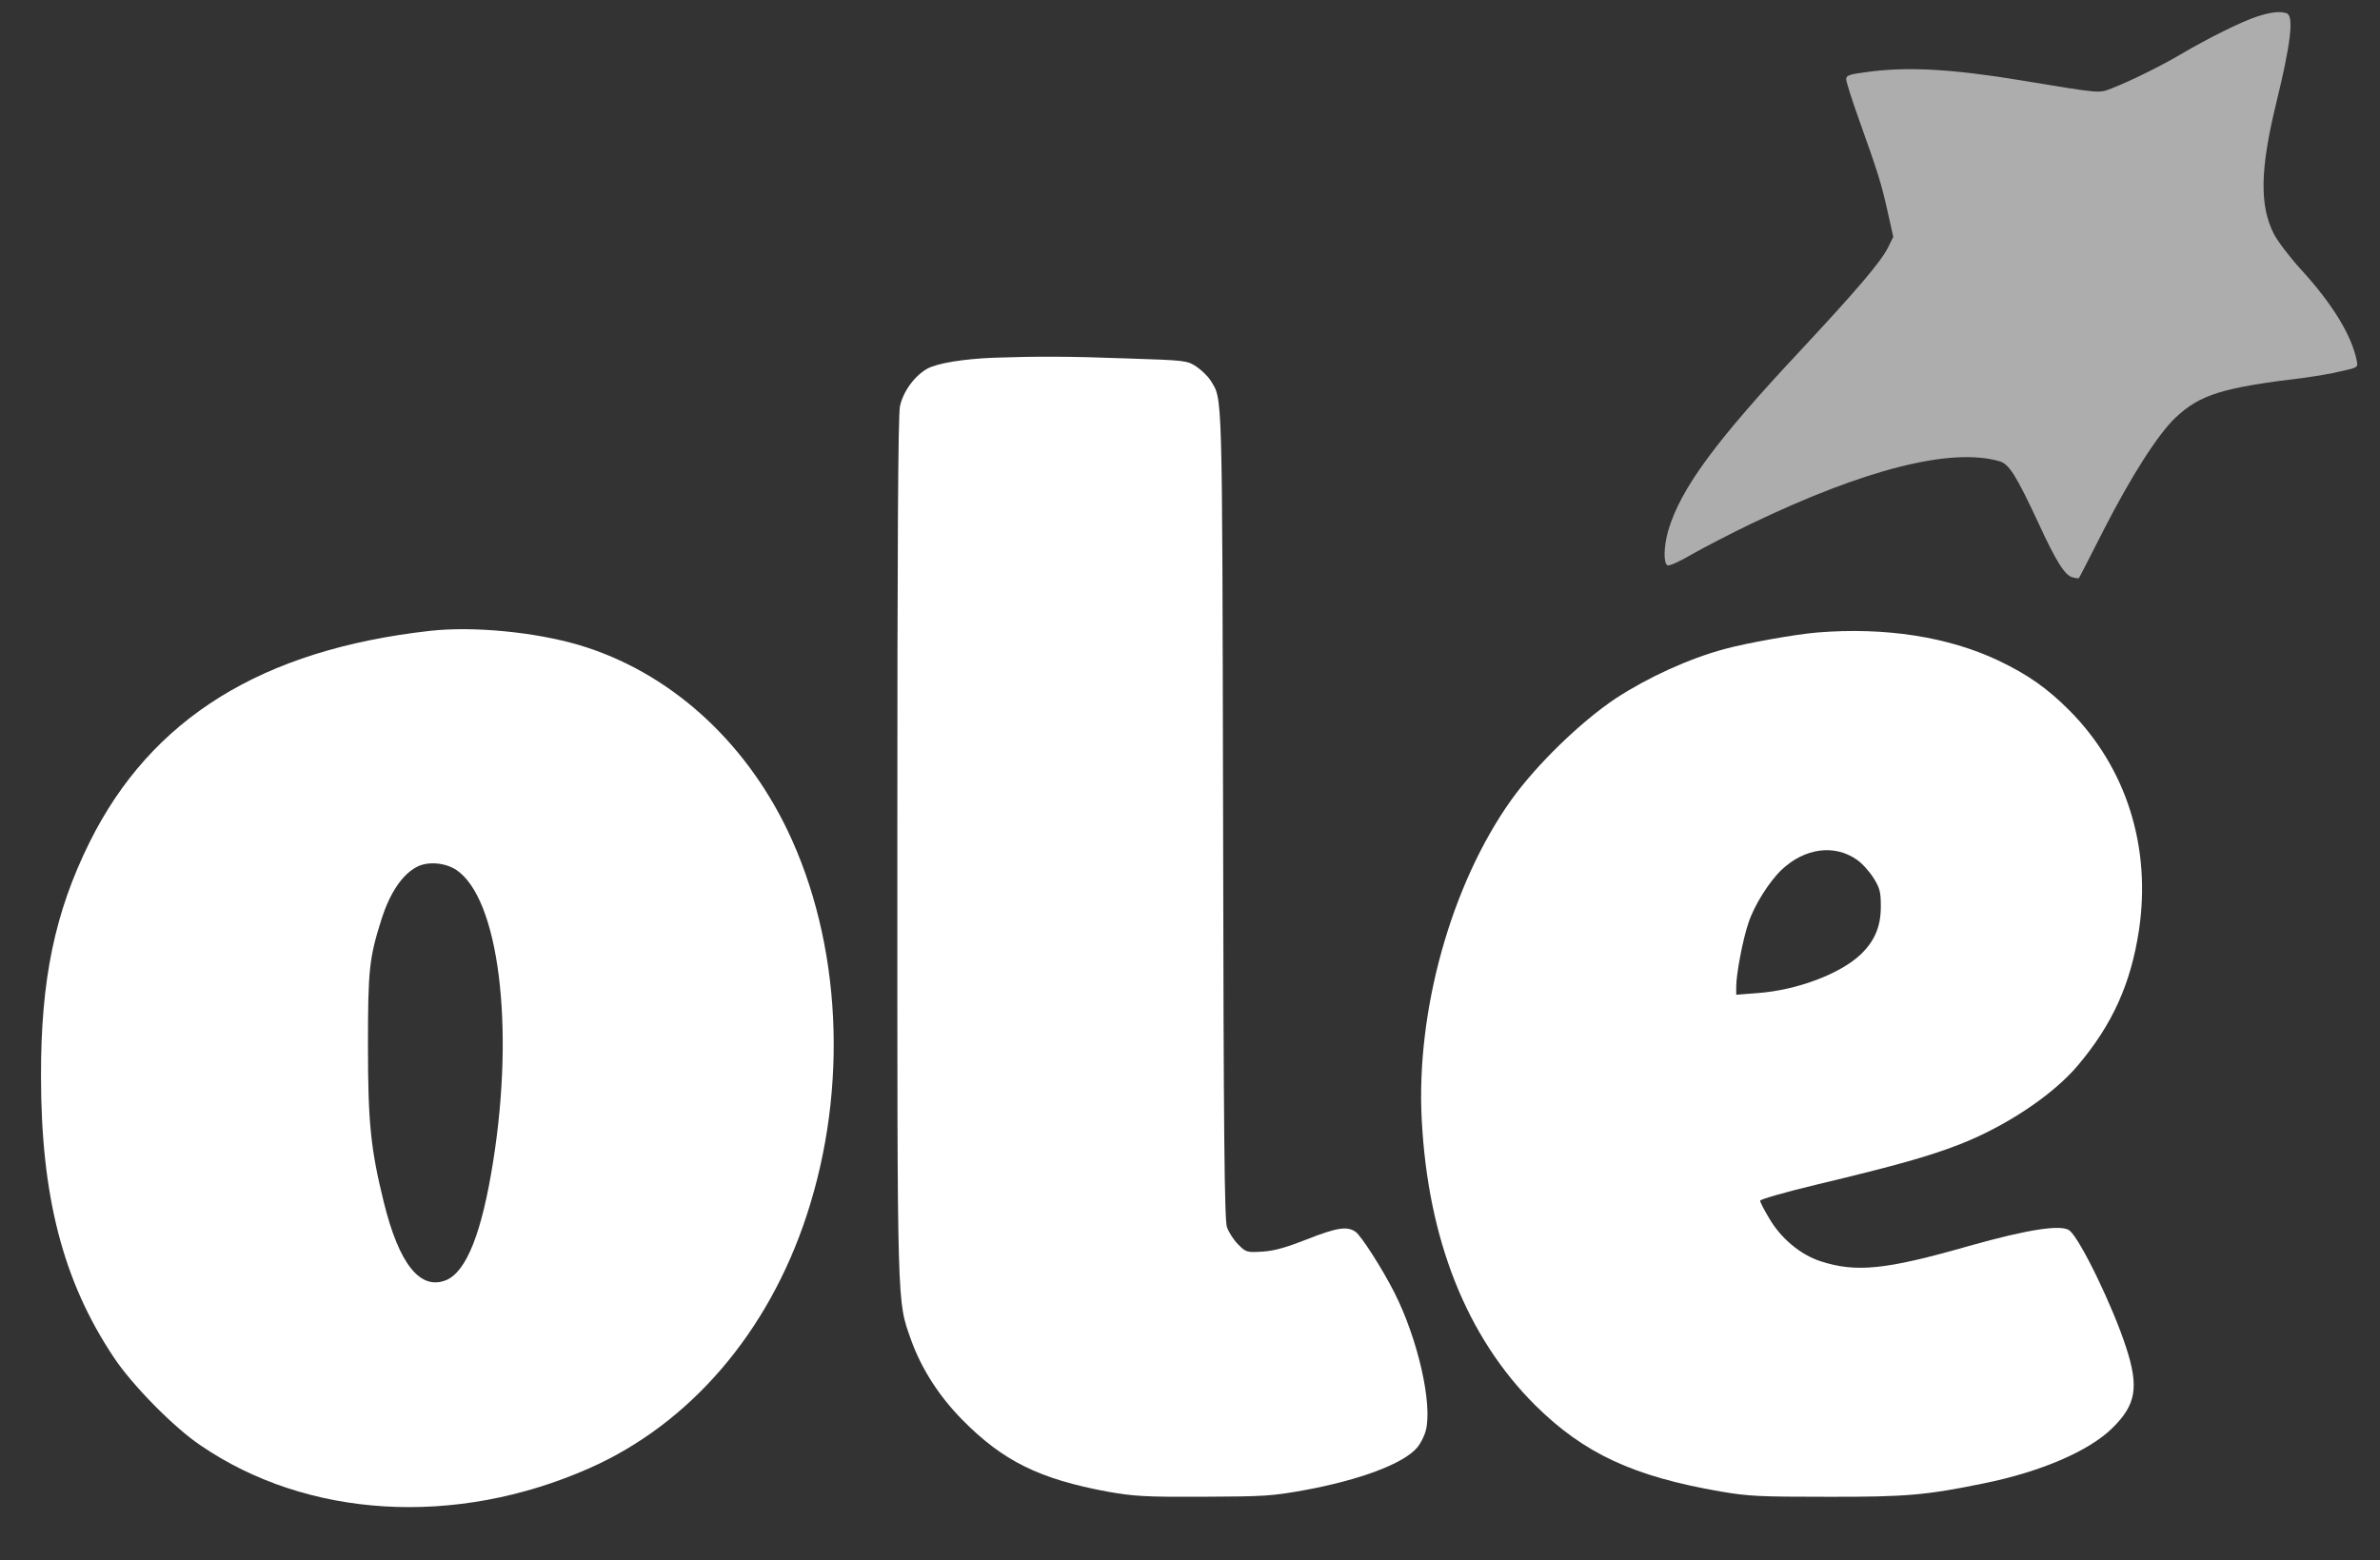
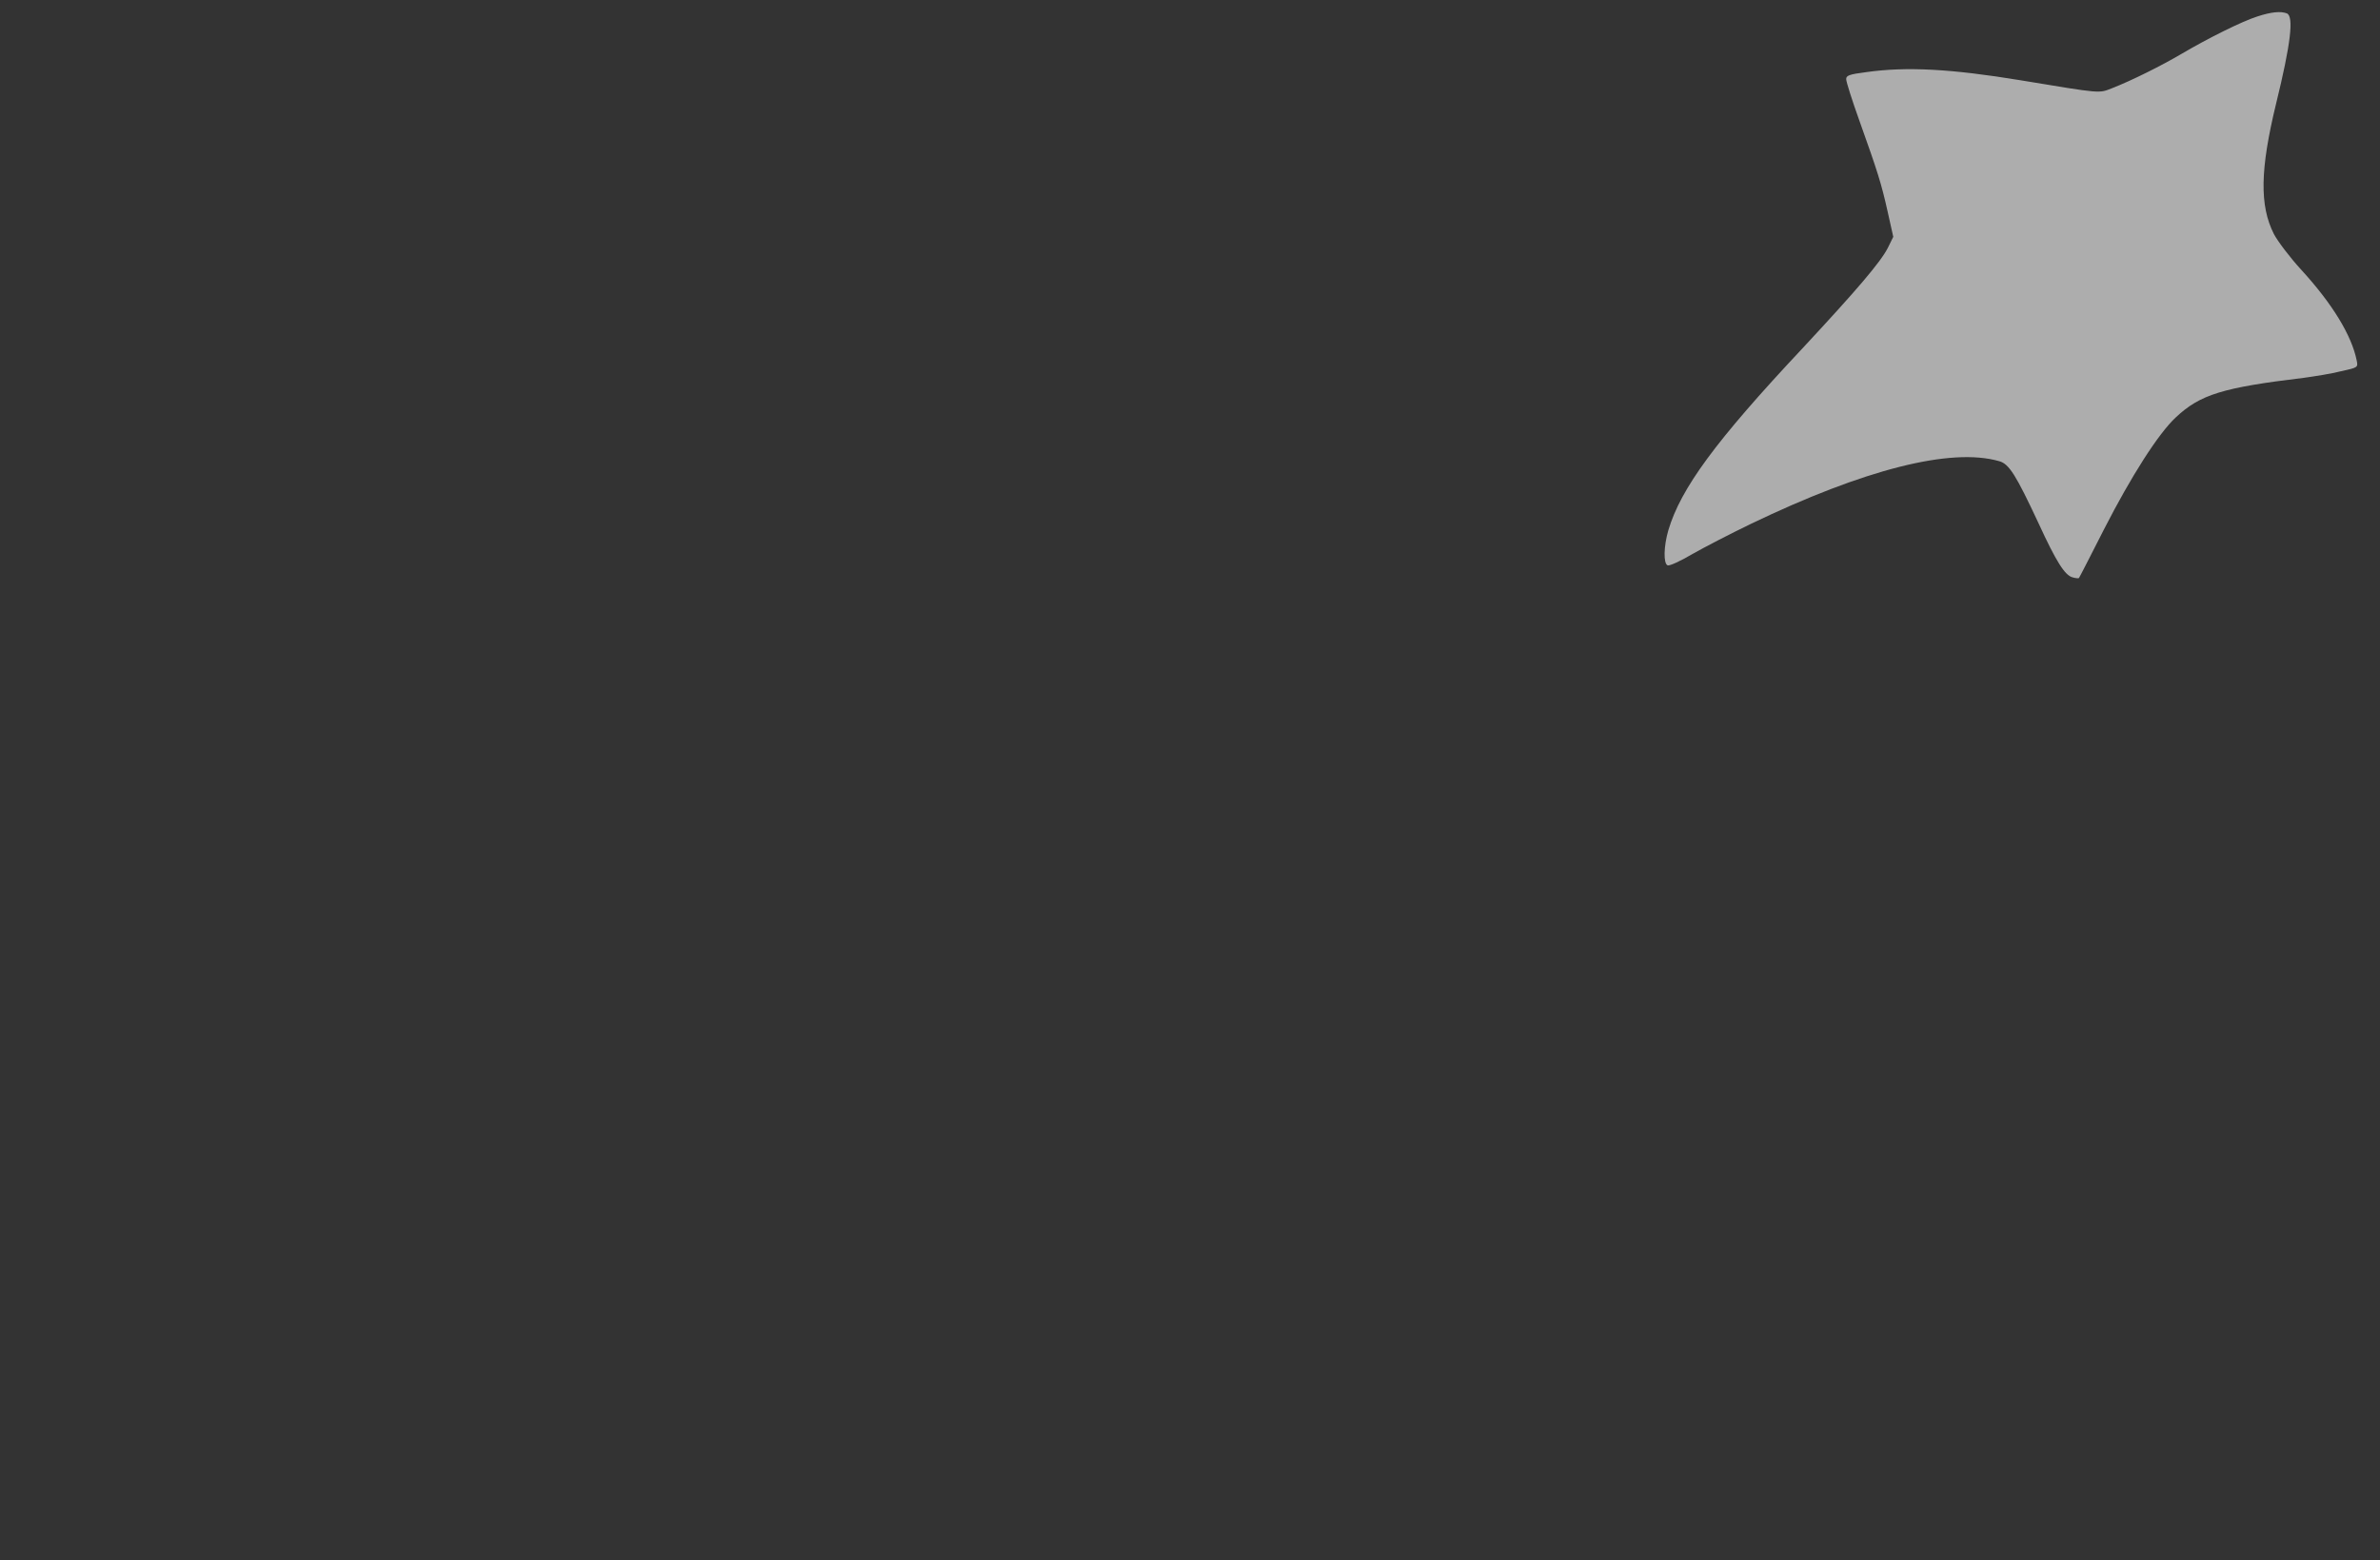
<svg xmlns="http://www.w3.org/2000/svg" width="61" height="40" viewBox="0 0 61 40" fill="none">
  <rect x="0" y="0" width="61" height="40" fill="#333333" stroke="none" />
  <g clip-path="url(#clip0_4856_1061)">
-     <path d="M25.48 9.17C24.69 9.201 24.022 9.311 23.765 9.452C23.44 9.635 23.146 10.04 23.067 10.413C23.017 10.634 22.999 14.009 22.999 21.733C22.999 33.776 22.987 33.311 23.354 34.358C23.618 35.087 24.059 35.779 24.653 36.386C25.7 37.452 26.638 37.917 28.402 38.242C29.07 38.358 29.345 38.377 30.84 38.37C32.383 38.364 32.598 38.352 33.413 38.205C34.858 37.942 35.979 37.519 36.322 37.109C36.408 37.011 36.506 36.815 36.543 36.674C36.72 36.006 36.347 34.34 35.74 33.139C35.434 32.533 34.889 31.681 34.742 31.577C34.527 31.43 34.264 31.467 33.492 31.773C32.959 31.982 32.659 32.067 32.359 32.086C31.955 32.11 31.936 32.104 31.734 31.902C31.618 31.786 31.489 31.583 31.446 31.455C31.385 31.259 31.36 29.176 31.348 20.888C31.324 9.819 31.336 10.26 31.03 9.758C30.962 9.648 30.797 9.488 30.662 9.397C30.423 9.243 30.399 9.237 28.867 9.188C27.385 9.133 26.552 9.133 25.48 9.17Z" fill="white" />
-     <path d="M11.024 16.172C6.711 16.655 3.875 18.413 2.295 21.593C1.407 23.387 1.045 25.109 1.051 27.596C1.051 30.665 1.615 32.845 2.914 34.793C3.379 35.498 4.451 36.588 5.131 37.047C7.875 38.928 11.673 39.155 15.097 37.642C17.682 36.502 19.692 34.162 20.678 31.148C21.75 27.884 21.566 24.165 20.181 21.28C19.054 18.94 17.125 17.219 14.852 16.539C13.719 16.202 12.126 16.049 11.024 16.172ZM11.698 22.303C12.782 23.032 13.192 26.303 12.641 29.764C12.353 31.602 11.955 32.594 11.44 32.815C10.773 33.09 10.227 32.41 9.835 30.812C9.499 29.446 9.431 28.772 9.431 26.799C9.431 24.864 9.462 24.557 9.78 23.559C9.995 22.885 10.313 22.413 10.693 22.218C10.975 22.077 11.41 22.113 11.698 22.303Z" fill="white" />
-     <path d="M46.583 16.214C46.038 16.257 44.764 16.484 44.206 16.637C43.293 16.882 42.246 17.36 41.419 17.899C40.525 18.493 39.373 19.608 38.724 20.521C37.198 22.671 36.292 25.905 36.439 28.698C36.598 31.779 37.59 34.273 39.349 36.025C40.598 37.262 41.866 37.85 44.102 38.236C44.812 38.358 45.113 38.371 46.828 38.371C48.849 38.377 49.376 38.328 50.84 38.028C52.298 37.734 53.535 37.201 54.13 36.619C54.748 36.018 54.828 35.565 54.491 34.536C54.154 33.495 53.321 31.773 53.045 31.547C52.843 31.381 51.973 31.516 50.473 31.939C48.335 32.551 47.575 32.631 46.656 32.331C46.148 32.165 45.646 31.749 45.346 31.234C45.217 31.02 45.113 30.818 45.113 30.781C45.113 30.744 45.78 30.554 46.601 30.358C48.568 29.887 49.419 29.648 50.197 29.348C51.404 28.882 52.623 28.067 53.26 27.308C54.148 26.254 54.614 25.213 54.822 23.847C55.14 21.721 54.503 19.688 53.045 18.218C52.469 17.642 51.986 17.299 51.214 16.931C49.934 16.325 48.316 16.073 46.583 16.214ZM47.593 22.04C47.728 22.132 47.918 22.346 48.022 22.512C48.182 22.769 48.206 22.867 48.206 23.24C48.206 23.749 48.053 24.116 47.692 24.466C47.171 24.962 46.062 25.384 45.051 25.458L44.5 25.501V25.293C44.5 24.974 44.666 24.092 44.812 23.663C44.959 23.21 45.346 22.597 45.67 22.291C46.258 21.74 47.018 21.636 47.593 22.04Z" fill="white" />
    <path opacity="0.6" d="M57.854 0.423C57.468 0.545 56.604 0.974 55.918 1.378C55.41 1.678 54.638 2.064 54.136 2.26C53.786 2.395 53.897 2.407 51.789 2.058C50.001 1.764 48.861 1.703 47.826 1.85C47.397 1.905 47.318 1.936 47.318 2.028C47.318 2.095 47.471 2.579 47.661 3.106C48.12 4.392 48.218 4.692 48.384 5.44L48.525 6.071L48.384 6.358C48.194 6.726 47.599 7.424 46.197 8.931C43.967 11.308 43.079 12.521 42.76 13.593C42.638 14.009 42.632 14.45 42.742 14.493C42.791 14.512 43.073 14.383 43.373 14.205C43.673 14.034 44.347 13.685 44.867 13.434C47.783 12.031 50.001 11.467 51.238 11.822C51.495 11.89 51.673 12.184 52.249 13.415C52.696 14.389 52.923 14.751 53.119 14.8C53.198 14.824 53.272 14.83 53.284 14.818C53.296 14.806 53.584 14.242 53.927 13.568C54.626 12.202 55.318 11.118 55.765 10.701C56.39 10.113 56.965 9.936 59.054 9.685C59.324 9.648 59.753 9.58 59.992 9.519C60.439 9.421 60.439 9.421 60.402 9.237C60.273 8.6 59.783 7.792 58.987 6.922C58.693 6.603 58.38 6.187 58.282 6.003C57.909 5.268 57.927 4.343 58.338 2.652C58.711 1.133 58.797 0.417 58.613 0.343C58.454 0.282 58.209 0.306 57.854 0.423Z" fill="white" />
  </g>
  <defs>
    <clipPath id="clip0_4856_1061">
      <rect width="60.092" height="40" fill="white" transform="translate(0.334)" />
    </clipPath>
  </defs>
</svg>